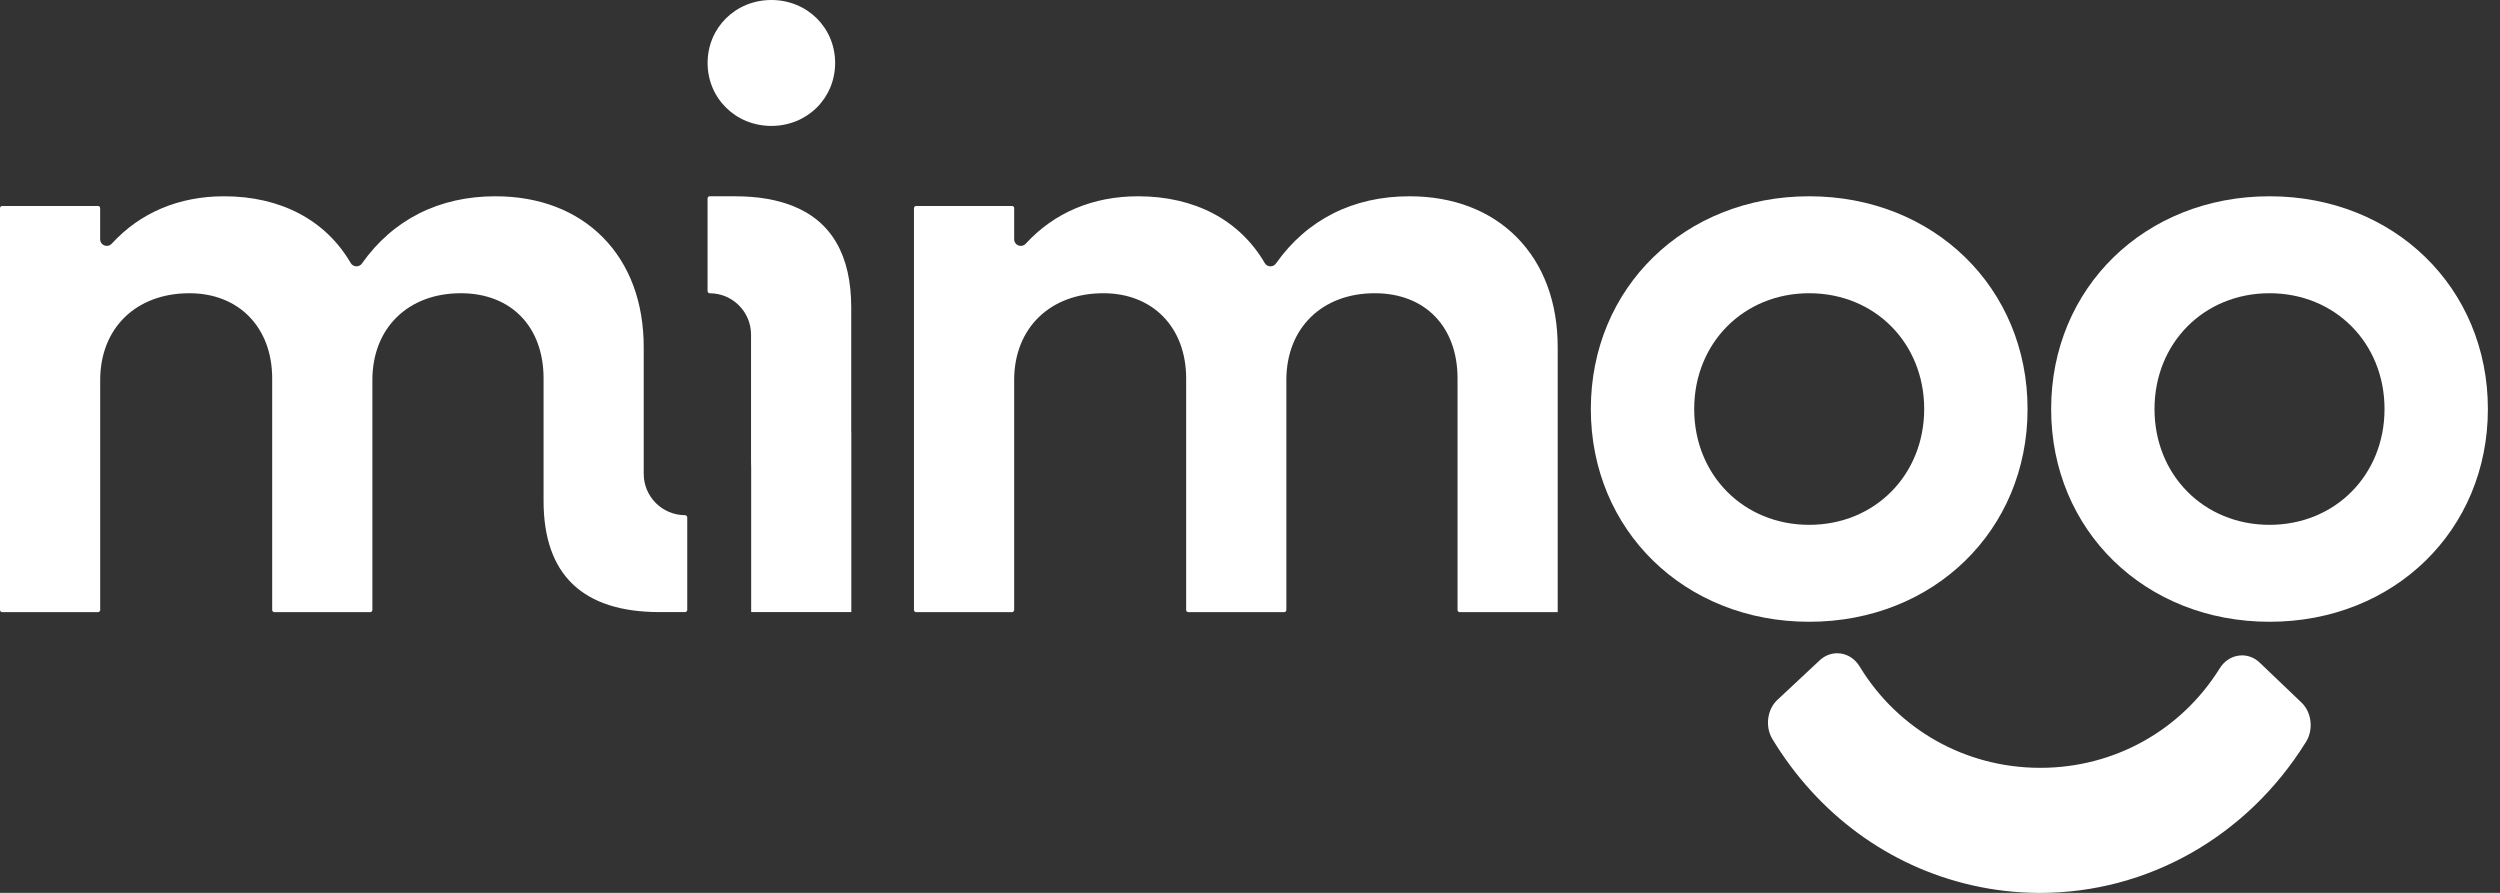
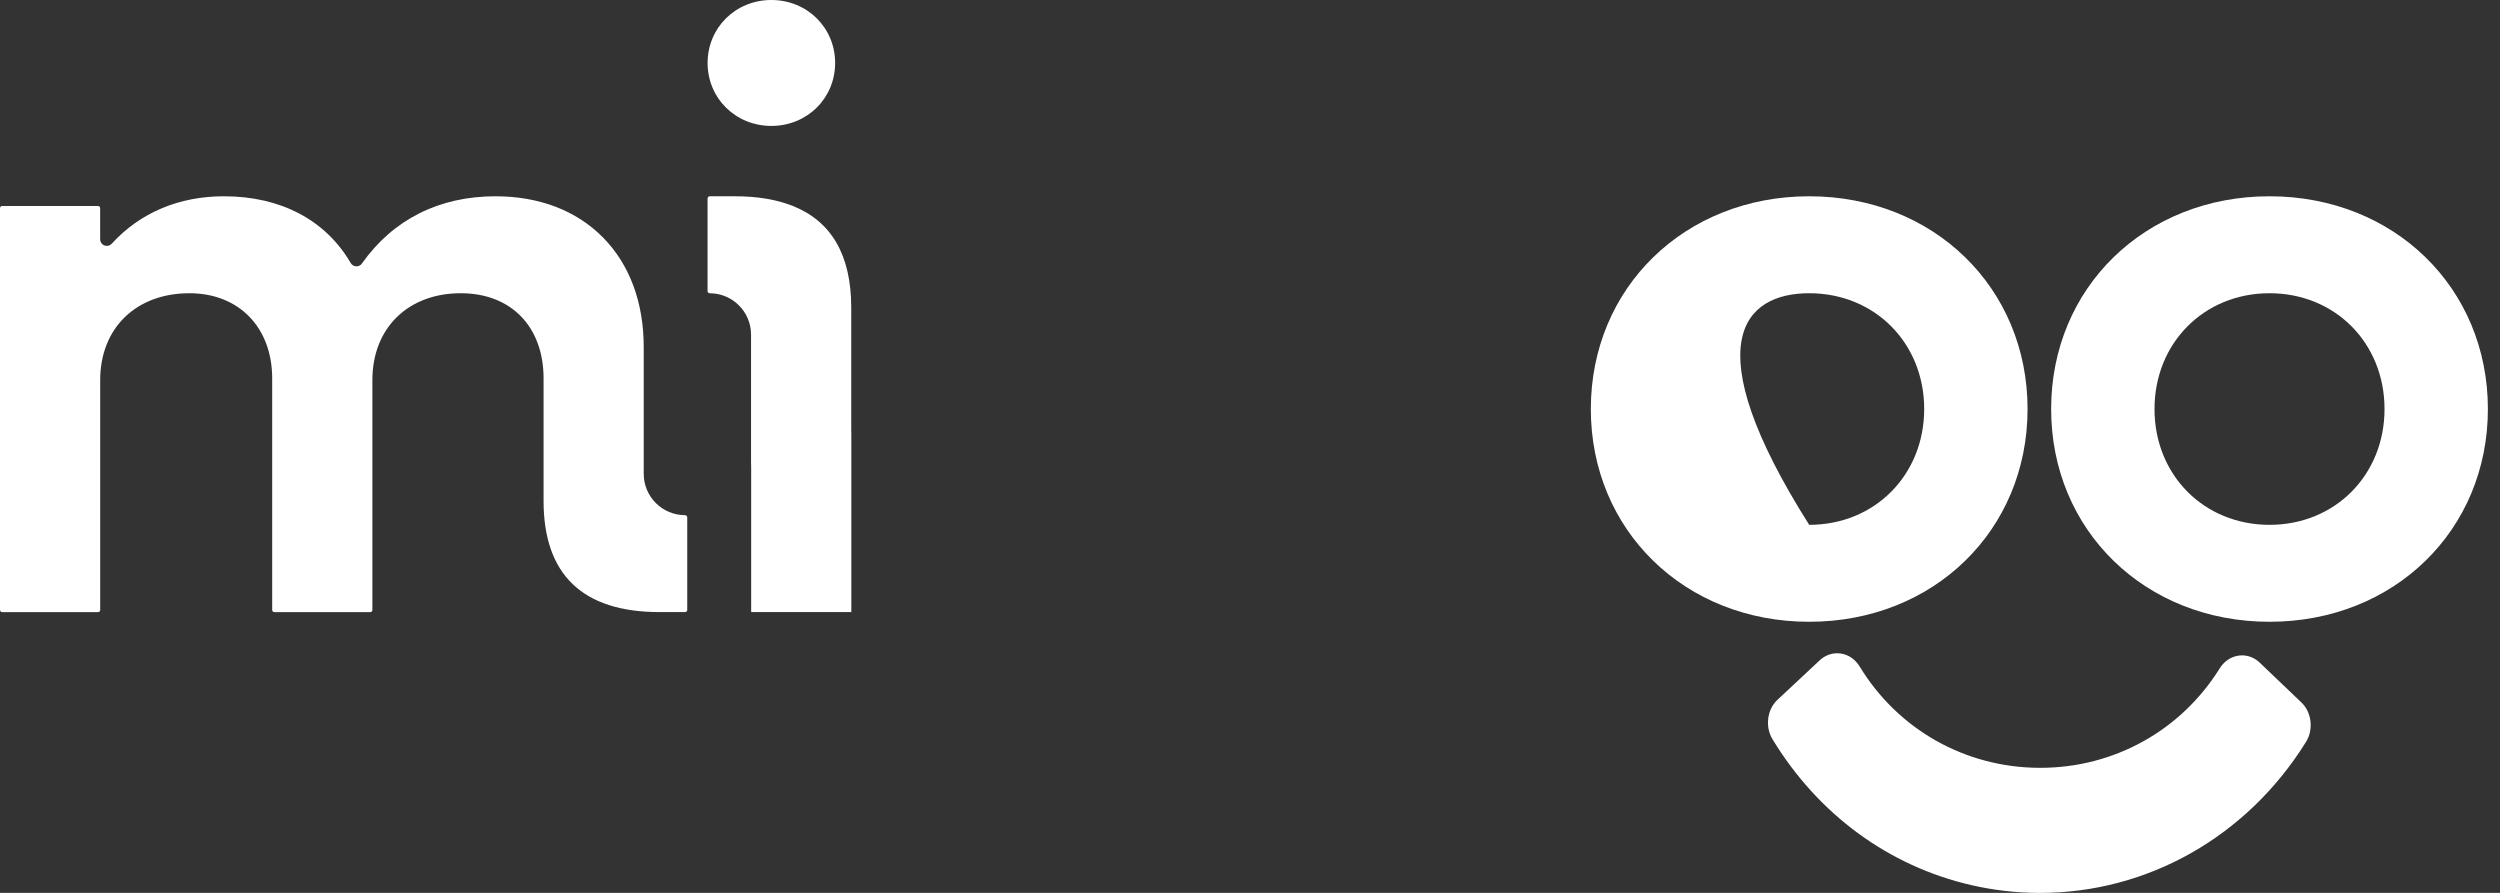
<svg xmlns="http://www.w3.org/2000/svg" width="168" height="60" viewBox="0 0 168 60" fill="none">
  <rect x="0" y="0" width="168" height="60" fill="#333333" stroke="none" />
  <g clip-path="url(#clip0_211_298)">
    <path d="M46.033 34.619C44.502 34.619 43.258 33.372 43.258 31.844V23.322C43.258 20.316 42.308 17.769 40.516 15.953C38.73 14.146 36.231 13.19 33.292 13.19C29.507 13.19 26.406 14.755 24.32 17.709C24.236 17.829 24.104 17.898 23.954 17.898C23.793 17.898 23.649 17.814 23.568 17.676C21.884 14.785 18.86 13.19 15.055 13.19C12.025 13.19 9.418 14.29 7.512 16.373C7.425 16.469 7.306 16.523 7.18 16.523C6.928 16.523 6.73 16.328 6.73 16.076V13.988C6.73 13.907 6.664 13.841 6.583 13.841H0.147C0.066 13.841 0 13.907 0 13.988V40.989C0 41.07 0.066 41.136 0.147 41.136H6.586C6.667 41.136 6.733 41.07 6.733 40.989V25.539C6.733 22.051 9.142 19.705 12.729 19.705C16.055 19.705 18.291 22.006 18.291 25.431V40.989C18.291 41.07 18.357 41.136 18.438 41.136H24.877C24.958 41.136 25.024 41.07 25.024 40.989V25.539C25.024 22.051 27.413 19.705 30.966 19.705C34.346 19.705 36.528 21.952 36.528 25.431V33.657C36.528 38.619 39.153 41.133 44.331 41.133H46.036C46.117 41.133 46.183 41.067 46.183 40.986V34.763C46.177 34.685 46.111 34.619 46.033 34.619Z" fill="white" />
    <path d="M51.836 0C49.433 0 47.551 1.858 47.551 4.231C47.551 6.604 49.433 8.462 51.836 8.462C54.239 8.462 56.121 6.604 56.121 4.231C56.121 1.858 54.239 0 51.836 0Z" fill="white" />
-     <path d="M121.578 13.19C113.211 13.19 106.904 19.336 106.904 27.487C106.904 35.638 113.211 41.783 121.578 41.783C129.944 41.783 136.252 35.638 136.252 27.487C136.252 19.336 129.941 13.19 121.578 13.19ZM121.578 35.269C117.173 35.269 113.85 31.925 113.85 27.487C113.85 23.052 117.173 19.705 121.578 19.705C125.983 19.705 129.306 23.049 129.306 27.487C129.303 31.922 125.983 35.269 121.578 35.269Z" fill="white" />
+     <path d="M121.578 13.19C113.211 13.19 106.904 19.336 106.904 27.487C106.904 35.638 113.211 41.783 121.578 41.783C129.944 41.783 136.252 35.638 136.252 27.487C136.252 19.336 129.941 13.19 121.578 13.19ZM121.578 35.269C113.85 23.052 117.173 19.705 121.578 19.705C125.983 19.705 129.306 23.049 129.306 27.487C129.303 31.922 125.983 35.269 121.578 35.269Z" fill="white" />
    <path d="M152.512 13.19C144.145 13.19 137.837 19.336 137.837 27.487C137.837 35.638 144.145 41.783 152.512 41.783C160.878 41.783 167.186 35.638 167.186 27.487C167.186 19.336 160.878 13.19 152.512 13.19ZM152.512 35.269C148.107 35.269 144.783 31.925 144.783 27.487C144.783 23.052 148.107 19.705 152.512 19.705C156.916 19.705 160.24 23.049 160.24 27.487C160.24 31.922 156.916 35.269 152.512 35.269Z" fill="white" />
-     <path d="M94.714 13.19C90.929 13.19 87.828 14.755 85.742 17.709C85.658 17.829 85.526 17.898 85.377 17.898C85.215 17.898 85.071 17.814 84.99 17.676C83.306 14.785 80.282 13.19 76.477 13.19C73.447 13.19 70.84 14.29 68.934 16.373C68.848 16.469 68.728 16.523 68.602 16.523C68.35 16.523 68.152 16.328 68.152 16.076V13.988C68.152 13.907 68.087 13.841 68.005 13.841H61.566C61.485 13.841 61.419 13.907 61.419 13.988V40.989C61.419 41.07 61.485 41.136 61.566 41.136H68.005C68.087 41.136 68.152 41.07 68.152 40.989V25.539C68.152 22.051 70.562 19.705 74.148 19.705C77.475 19.705 79.71 22.006 79.71 25.431V40.989C79.71 41.07 79.776 41.136 79.857 41.136H86.296C86.377 41.136 86.443 41.07 86.443 40.989V25.539C86.443 22.051 88.832 19.705 92.385 19.705C95.766 19.705 97.947 21.952 97.947 25.431V26.762V33.657V40.989C97.947 41.07 98.013 41.136 98.094 41.136H104.677V32.144V28.218V23.322C104.677 20.316 103.727 17.769 101.936 15.953C100.153 14.146 97.653 13.19 94.714 13.19Z" fill="white" />
    <path d="M57.203 28.892V20.67C57.203 17.158 55.882 14.877 53.278 13.841C52.202 13.412 50.913 13.19 49.4 13.19H47.695C47.614 13.19 47.548 13.256 47.548 13.337V19.561C47.548 19.642 47.614 19.708 47.695 19.708C49.226 19.708 50.47 20.954 50.47 22.483V31.005C50.47 31.164 50.473 31.32 50.479 31.475V41.133H57.209V40.699V29.129C57.209 29.051 57.203 28.973 57.203 28.892Z" fill="white" />
    <path d="M154.663 47.214L151.849 44.526C151.522 44.214 151.1 44.04 150.662 44.04C150.593 44.04 150.522 44.046 150.453 44.055C149.931 44.121 149.464 44.433 149.17 44.906C146.566 49.095 142.059 51.598 137.109 51.598H137.028C132.048 51.571 127.538 49.02 124.961 44.777C124.67 44.301 124.209 43.986 123.687 43.914C123.612 43.905 123.538 43.899 123.46 43.899C123.028 43.899 122.612 44.067 122.285 44.373L119.441 47.031C118.749 47.678 118.602 48.838 119.109 49.671C122.174 54.72 126.921 58.205 132.479 59.481C133.951 59.82 135.464 59.994 136.98 60.003H137.094C144.322 60.003 150.992 56.224 154.938 49.895L154.962 49.86C155.481 49.029 155.346 47.867 154.663 47.214Z" fill="white" />
  </g>
  <defs>
    <clipPath id="clip0_211_298">
      <rect width="167.184" height="60" fill="white" />
    </clipPath>
  </defs>
</svg>